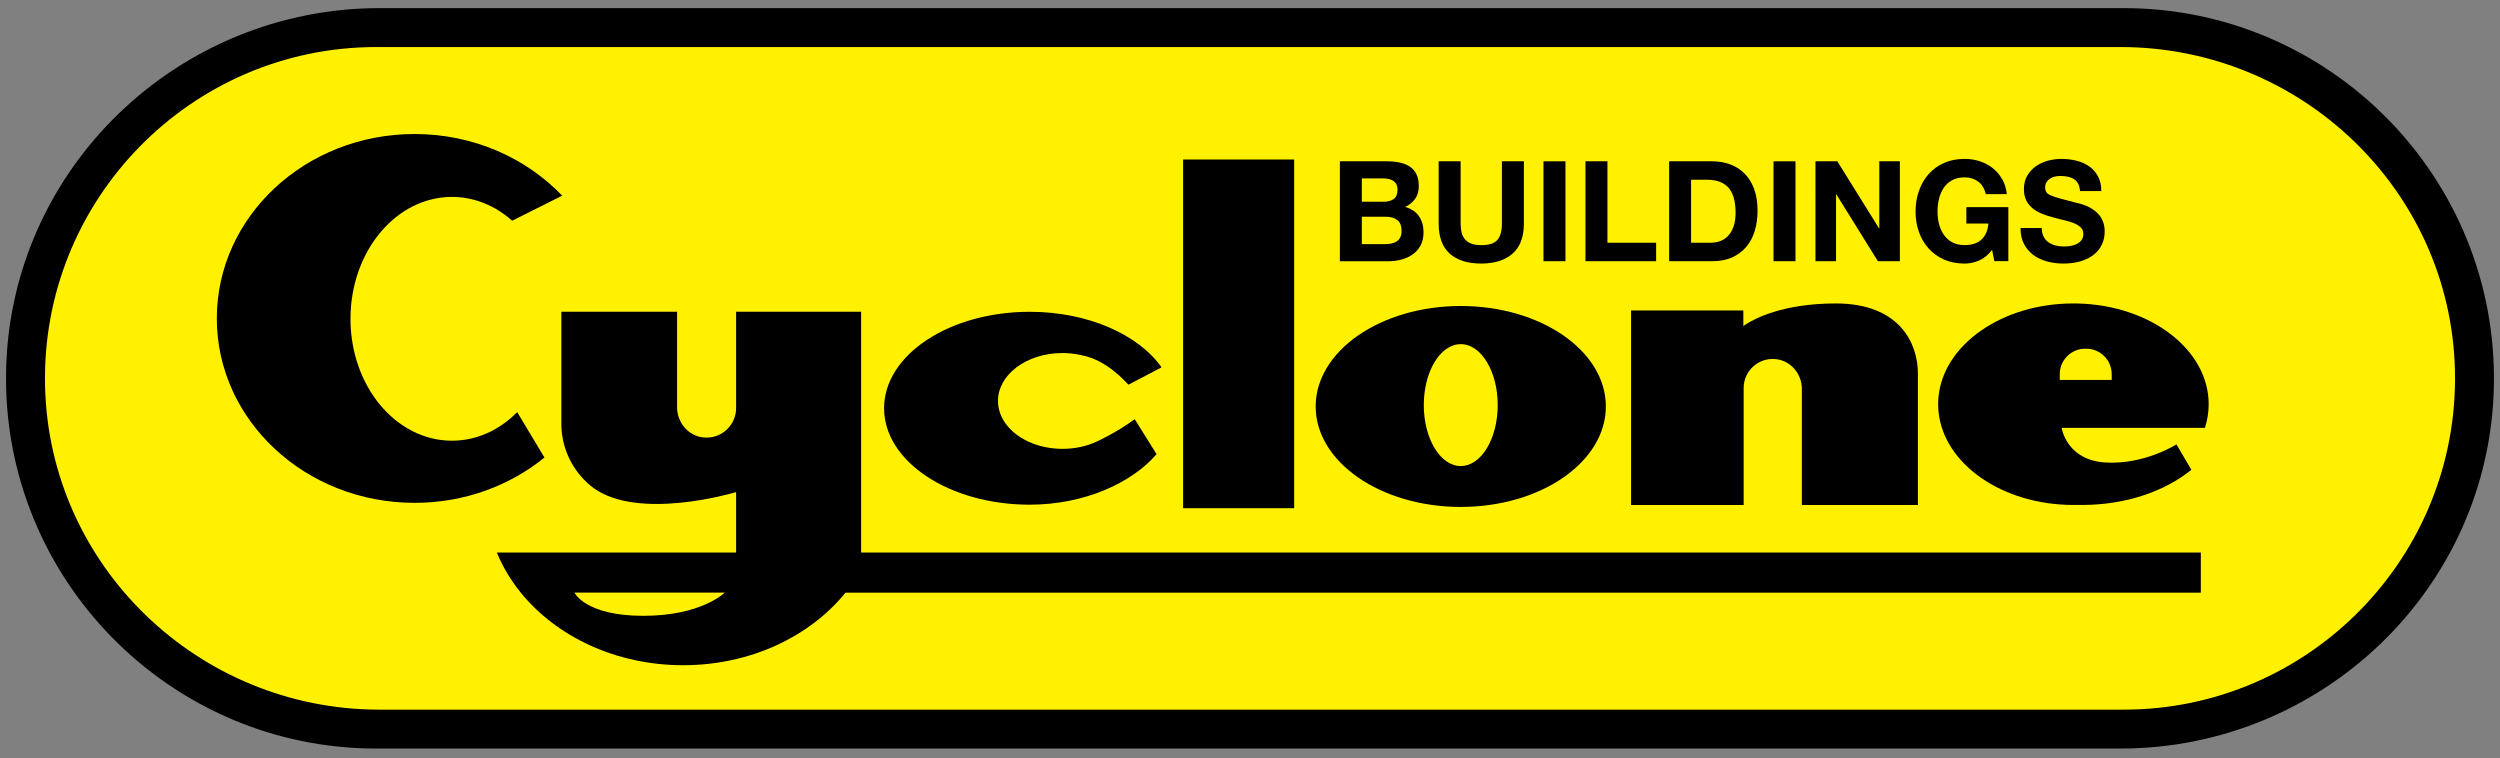
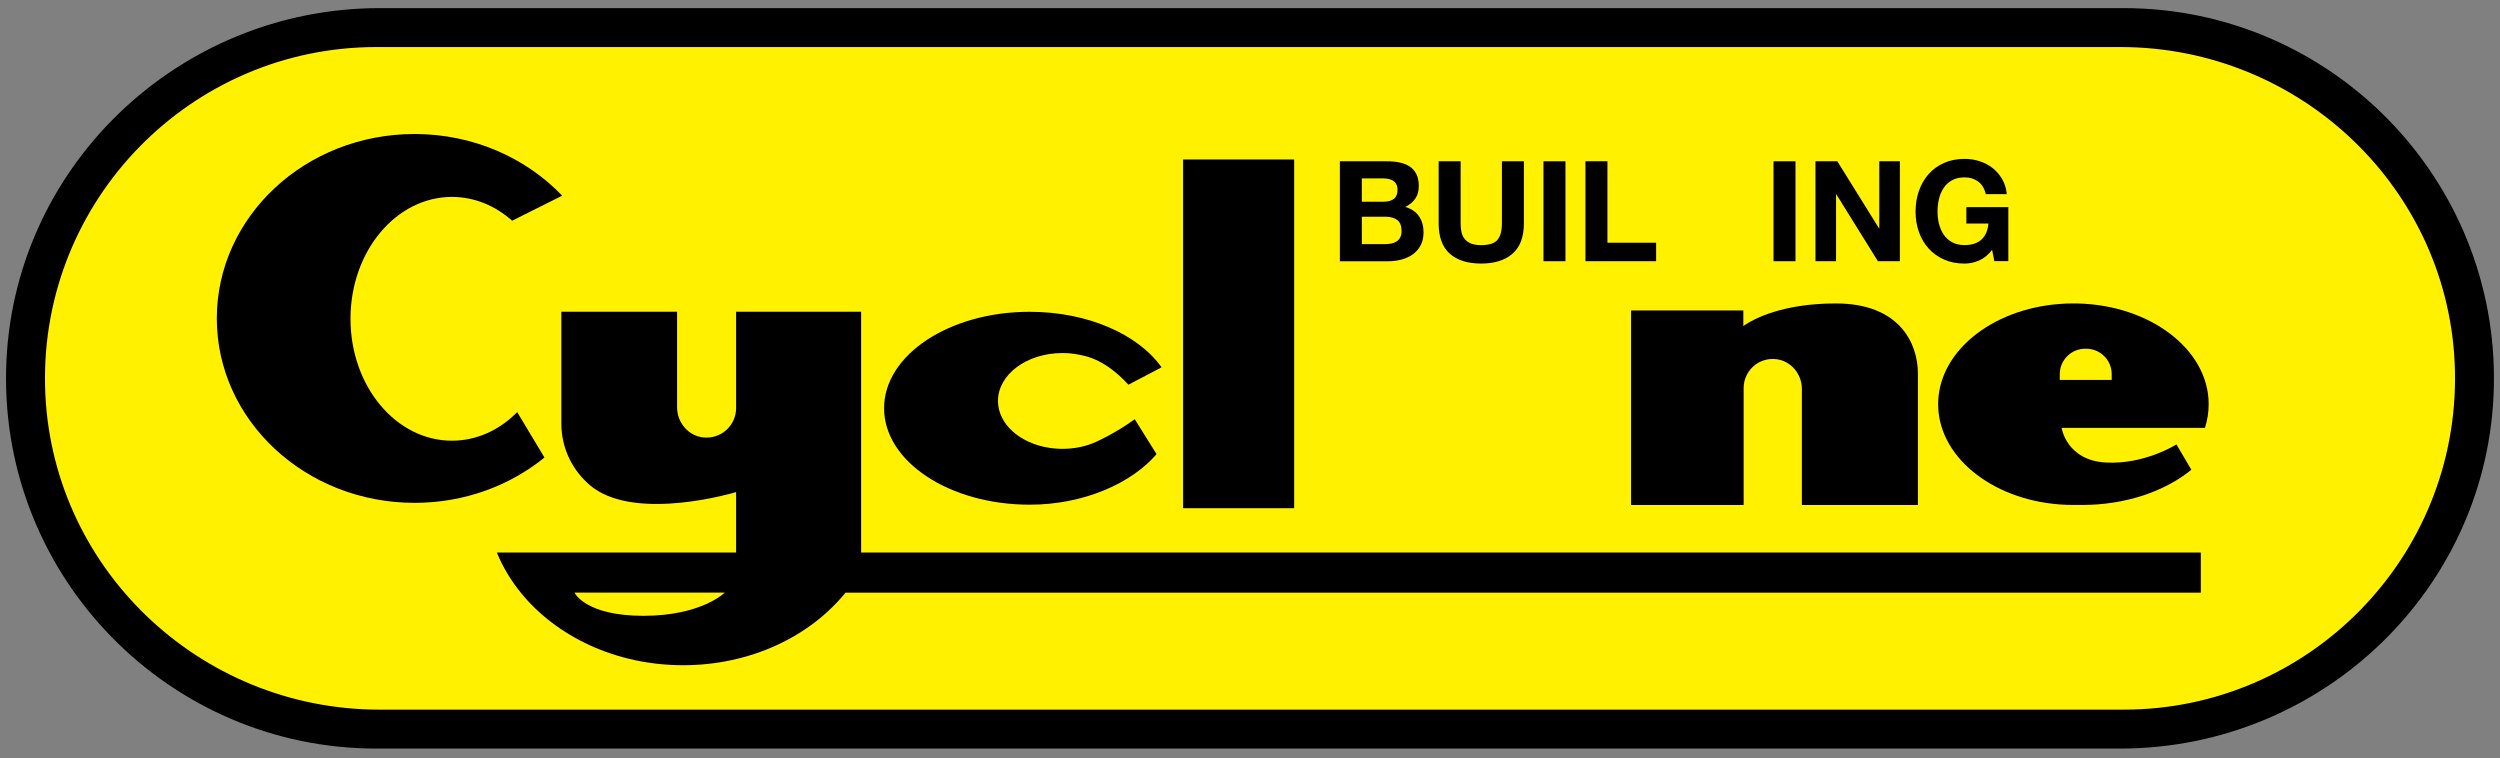
<svg xmlns="http://www.w3.org/2000/svg" version="1.1" id="Layer_1" x="0px" y="0px" viewBox="0 0 1143.39 346.81" style="enable-background:new 0 0 1143.39 346.81;" xml:space="preserve">
  <rect x="0" y="0" width="1143.39" height="346.81" fill="#808080" stroke="none" />
  <style type="text/css">
	.st0{fill:#FFF100;}
</style>
  <g>
    <g>
      <g>
-         <path class="st0" d="M972.02,332.74H172.08c-88.6,0-160.42-71.82-160.42-160.42v0c0-88.6,71.82-160.42,160.42-160.42h799.94     c88.6,0,160.42,71.82,160.42,160.42v0C1132.44,260.92,1060.62,332.74,972.02,332.74z" />
+         <path class="st0" d="M972.02,332.74H172.08c-88.6,0-160.42-71.82-160.42-160.42v0c0-88.6,71.82-160.42,160.42-160.42h799.94     c88.6,0,160.42,71.82,160.42,160.42v0C1132.44,260.92,1060.62,332.74,972.02,332.74" />
      </g>
      <g>
        <path d="M518.97,191.72l9.99,15.99c-11.45,13.31-33.24,23.11-58.03,23.11c-36.77,0-66.59-19.75-66.59-44.11     c0-24.37,29.81-44.11,66.59-44.11c26.68,0,49.69,10.39,60.32,25.4l-15.17,7.95c-4.79-5.28-12.28-11.73-21.37-13.47     c-0.03-0.01-0.06-0.01-0.09-0.02c-0.42-0.1-0.85-0.19-1.28-0.27c-2.38-0.48-4.88-0.72-7.46-0.72c-16.27,0-29.45,9.81-29.45,21.91     c0,10.61,10.15,19.46,23.62,21.46c0.48,0.08,0.96,0.14,1.45,0.19c0.43,0.05,0.87,0.09,1.3,0.12c0.28,0.02,0.57,0.04,0.85,0.06     c0.15,0.02,0.3,0.02,0.45,0.02c0.03,0.01,0.06,0.02,0.1,0.01c0.09,0.01,0.18,0.01,0.27,0.01c0.46,0.02,0.93,0.03,1.41,0.03     c0.02,0,0.03,0,0.05,0.01c0.01,0,0.02-0.01,0.02-0.01h0.03c5.61,0,10.86-1.17,15.32-3.2h0.01c0,0,9.17-4.1,17.61-10.33     c0-0.01,0.01-0.03,0.01-0.06C518.96,191.71,518.97,191.72,518.97,191.72z" />
      </g>
      <g>
-         <path d="M668.09,139.95c-36.65,0-66.36,20.57-66.36,45.95c0,25.38,29.71,45.95,66.36,45.95c36.64,0,66.36-20.57,66.36-45.95     C734.45,160.52,704.74,139.95,668.09,139.95z M668.09,213.15c-9.34,0-16.91-12.49-16.91-27.88s7.57-27.87,16.91-27.87     c9.33,0,16.9,12.48,16.9,27.87S677.42,213.15,668.09,213.15z" />
-       </g>
+         </g>
      <g>
        <path d="M1010.15,184.86c0-24.97-26.66-45.3-59.94-46.06c-0.63-0.02-1.28-0.02-1.92-0.02c-32.58,0-59.28,18.77-61.69,42.57     c-0.04,0.38-0.07,0.76-0.1,1.14v0.04c-0.06,0.77-0.08,1.55-0.08,2.33s0.02,1.56,0.08,2.33v0.04c0.02,0.38,0.06,0.76,0.1,1.14     c2.41,23.81,29.11,42.58,61.69,42.58c0.64,0,1.29-0.01,1.92-0.02c0.68,0.02,1.36,0.02,2.04,0.02c20,0,37.92-6.25,49.98-16.1     l-2.54-4.32l-4.28-7.28c0,0-14.62,9.36-32.49,8.28c-17.86-1.08-20.02-15.83-20.02-15.83h65.54     C1009.55,192.22,1010.15,188.59,1010.15,184.86z M965.79,173.76h-23.74v-2.64c0-6.42,5.21-11.63,11.63-11.63h0.49     c6.42,0,11.63,5.21,11.63,11.63V173.76z" />
      </g>
      <g>
        <path d="M236.55,188.49c-8.08,8.16-18.48,13.07-29.85,13.07c-25.62,0-46.4-24.96-46.4-55.75s20.77-55.75,46.4-55.75     c10.31,0,19.83,4.04,27.53,10.88l22.89-11.45c-16.57-17.31-40.67-28.2-67.5-28.2c-49.96,0-90.46,37.77-90.46,84.35     s40.51,84.34,90.46,84.34c22.73,0,43.51-7.82,59.39-20.73L236.55,188.49z" />
      </g>
      <g>
        <g>
          <path d="M393.84,252.71V142.58h-57.18v44.05c0,7.94-6.85,14.29-14.99,13.43c-6.9-0.73-12-6.82-12-13.76v-43.72h-52.93v51.17      c0,10.53,4.42,20.03,11.52,26.76c0.2,0.2,0.37,0.37,0.57,0.53c0.85,0.77,1.76,1.52,2.68,2.21c0.02,0.02,0.02,0.04,0.04,0.02      c20.72,14.83,63.36,2.31,65.05,1.81c0.04-0.02,0.06-0.02,0.06-0.02v27.65H227.24c2.68,6.57,6.39,12.74,10.94,18.34      c16.27,20.05,43.46,33.19,74.26,33.19c30.8,0,57.99-13.13,74.26-33.19h619.86v-18.34H393.84z M294.24,281.65      c-26.64,0-31.51-10.61-31.51-10.61h68.72C331.45,271.04,320.88,281.65,294.24,281.65z" />
        </g>
        <g>
          <path d="M971.3,3.71l-797.62,0C81.43,3.71,4.9,76.88,2.8,169.12c-2.16,95.15,74.61,173.24,169.28,173.24H969.7      c92.26,0,168.79-73.17,170.88-165.4C1142.74,81.81,1065.97,3.71,971.3,3.71z M971.3,324.56H173.52      c-82.56,0-151.04-65.48-152.91-148.01C18.67,91.4,87.37,21.52,172.08,21.52h797.79c82.56,0,151.04,65.48,152.91,148.01      C1124.72,254.67,1056.02,324.56,971.3,324.56z" />
        </g>
      </g>
      <g>
        <path d="M612.8,73.77h21.5c2.18,0,4.16,0.19,5.95,0.58c1.79,0.38,3.33,1.01,4.61,1.89c1.28,0.88,2.27,2.04,2.98,3.49     c0.7,1.45,1.06,3.24,1.06,5.38c0,2.26-0.53,4.17-1.6,5.73c-1.07,1.56-2.6,2.83-4.61,3.81c2.82,0.81,4.92,2.23,6.3,4.26     c1.39,2.03,2.08,4.47,2.08,7.33c0,2.3-0.45,4.3-1.34,5.98c-0.9,1.69-2.1,3.06-3.62,4.13c-1.51,1.07-3.24,1.86-5.18,2.37     c-1.94,0.51-3.94,0.77-5.98,0.77H612.8V73.77z M622.84,92.26h10.18c1.79,0,3.26-0.43,4.42-1.28c1.15-0.85,1.73-2.24,1.73-4.16     c0-1.07-0.19-1.94-0.58-2.62c-0.38-0.68-0.9-1.22-1.54-1.6c-0.64-0.38-1.38-0.65-2.21-0.8c-0.83-0.15-1.7-0.22-2.59-0.22h-9.41     V92.26z M622.84,111.65h10.75c0.98,0,1.92-0.1,2.82-0.29c0.9-0.19,1.68-0.51,2.37-0.96c0.68-0.45,1.23-1.06,1.63-1.82     c0.4-0.77,0.61-1.75,0.61-2.94c0-2.35-0.66-4.02-1.98-5.02c-1.32-1-3.07-1.5-5.25-1.5h-10.94V111.65z" />
        <path d="M696.96,102.18c0,6.19-1.73,10.79-5.18,13.82c-3.46,3.03-8.23,4.54-14.34,4.54c-6.19,0-10.98-1.5-14.37-4.51     c-3.39-3.01-5.09-7.63-5.09-13.86V73.77h10.05v28.42c0,1.24,0.11,2.45,0.32,3.65c0.21,1.19,0.66,2.26,1.34,3.2     c0.68,0.94,1.63,1.69,2.85,2.24c1.22,0.55,2.85,0.83,4.9,0.83c3.58,0,6.06-0.8,7.42-2.4c1.37-1.6,2.05-4.11,2.05-7.52V73.77     h10.05V102.18z" />
        <path d="M705.92,73.77h10.05v45.7h-10.05V73.77z" />
        <path d="M725.12,73.77h10.05v37.25h22.27v8.45h-32.32V73.77z" />
-         <path d="M763.39,73.77h19.71c2.94,0,5.69,0.47,8.22,1.41c2.54,0.94,4.74,2.35,6.59,4.22c1.86,1.88,3.31,4.22,4.35,7.04     c1.04,2.82,1.57,6.12,1.57,9.92c0,3.33-0.43,6.4-1.28,9.22c-0.85,2.82-2.14,5.25-3.87,7.3c-1.73,2.05-3.88,3.66-6.46,4.83     c-2.58,1.17-5.62,1.76-9.12,1.76h-19.71V73.77z M773.43,111.01h8.96c1.45,0,2.86-0.23,4.22-0.7c1.36-0.47,2.58-1.25,3.65-2.34     c1.07-1.09,1.92-2.51,2.56-4.26c0.64-1.75,0.96-3.88,0.96-6.4c0-2.3-0.22-4.38-0.67-6.24c-0.45-1.86-1.18-3.45-2.21-4.77     c-1.02-1.32-2.38-2.34-4.06-3.04c-1.69-0.7-3.77-1.06-6.24-1.06h-7.17V111.01z" />
        <path d="M811.13,73.77h10.05v45.7h-10.05V73.77z" />
        <path d="M830.33,73.77h9.98l19.07,30.66h0.13V73.77h9.41v45.7h-10.05l-19.01-30.59h-0.13v30.59h-9.41V73.77z" />
        <path d="M911.1,114.28c-1.79,2.3-3.78,3.93-5.95,4.86c-2.18,0.94-4.37,1.41-6.59,1.41c-3.54,0-6.7-0.62-9.47-1.86     c-2.77-1.24-5.12-2.92-7.04-5.06c-1.92-2.13-3.39-4.65-4.42-7.55c-1.02-2.9-1.54-5.99-1.54-9.28c0-3.37,0.51-6.53,1.54-9.47     c1.02-2.94,2.5-5.5,4.42-7.68c1.92-2.18,4.27-3.88,7.04-5.12c2.77-1.24,5.93-1.86,9.47-1.86c2.35,0,4.62,0.35,6.82,1.06     c2.2,0.7,4.17,1.74,5.92,3.1c1.75,1.37,3.21,3.05,4.38,5.06c1.17,2.01,1.89,4.31,2.14,6.91h-9.6c-0.6-2.56-1.76-4.48-3.49-5.76     c-1.73-1.28-3.79-1.92-6.18-1.92c-2.26,0-4.18,0.44-5.76,1.31c-1.58,0.88-2.86,2.05-3.84,3.52c-0.98,1.47-1.7,3.15-2.14,5.02     c-0.45,1.88-0.67,3.82-0.67,5.82c0,1.92,0.22,3.79,0.67,5.6c0.45,1.81,1.16,3.45,2.14,4.9c0.98,1.45,2.26,2.61,3.84,3.49     c1.58,0.88,3.5,1.31,5.76,1.31c3.28,0,5.84-0.84,7.68-2.53c1.83-1.69,2.9-4.13,3.2-7.33h-10.11v-7.49h19.2v24.7h-6.4     L911.1,114.28z" />
-         <path d="M933.82,104.29c0,1.54,0.28,2.84,0.83,3.9c0.55,1.07,1.29,1.93,2.21,2.59c0.92,0.66,1.98,1.15,3.2,1.47     c1.22,0.32,2.51,0.48,3.87,0.48c0.9,0,1.86-0.07,2.88-0.22c1.02-0.15,1.98-0.44,2.88-0.86c0.9-0.43,1.64-1.01,2.24-1.76     c0.6-0.75,0.9-1.7,0.9-2.85c0-1.24-0.4-2.24-1.18-3.01c-0.79-0.77-1.82-1.42-3.1-1.95c-1.28-0.53-2.73-0.98-4.35-1.34     c-1.62-0.36-3.26-0.78-4.93-1.25c-1.71-0.43-3.37-0.95-4.99-1.57c-1.62-0.62-3.07-1.42-4.35-2.4c-1.28-0.98-2.32-2.2-3.1-3.65     c-0.79-1.45-1.18-3.24-1.18-5.38c0-2.35,0.5-4.38,1.5-6.11c1-1.73,2.31-3.17,3.94-4.32c1.62-1.15,3.46-2,5.5-2.56     c2.05-0.55,4.1-0.83,6.14-0.83c2.39,0,4.68,0.27,6.88,0.8c2.2,0.53,4.15,1.4,5.86,2.59c1.71,1.2,3.06,2.72,4.06,4.58     c1,1.86,1.5,4.11,1.5,6.75h-9.73c-0.09-1.37-0.37-2.5-0.86-3.39c-0.49-0.9-1.14-1.6-1.95-2.11c-0.81-0.51-1.75-0.87-2.82-1.09     c-1.07-0.21-2.2-0.32-3.39-0.32c-0.81,0-1.62,0.09-2.43,0.26c-0.81,0.17-1.55,0.47-2.21,0.9c-0.66,0.43-1.21,0.97-1.63,1.63     c-0.43,0.66-0.64,1.46-0.64,2.4c0,0.9,0.17,1.62,0.51,2.18c0.34,0.56,1.01,1.06,2.02,1.5c1,0.45,2.39,0.92,4.16,1.41     c1.77,0.49,4.08,1.1,6.94,1.82c0.55,0.13,1.28,0.31,2.18,0.54c0.9,0.23,1.84,0.56,2.85,0.96c1,0.41,2,0.93,3.01,1.57     c1,0.64,1.92,1.43,2.75,2.37c0.83,0.94,1.5,2.06,2.02,3.36c0.51,1.3,0.77,2.81,0.77,4.51c0,2.09-0.41,4.03-1.22,5.82     c-0.81,1.79-2.02,3.34-3.62,4.64c-1.6,1.3-3.58,2.33-5.95,3.07c-2.37,0.75-5.11,1.12-8.22,1.12c-2.52,0-4.96-0.32-7.33-0.96     s-4.45-1.62-6.24-2.94c-1.79-1.32-3.23-3.01-4.32-5.06c-1.09-2.05-1.61-4.48-1.57-7.3H933.82z" />
      </g>
      <g>
        <rect x="541.1" y="72.95" width="50.79" height="159.48" />
      </g>
    </g>
    <g>
      <path d="M877.17,170.8v60.16h-53.08v-53.1c0-6.83-4.99-12.83-11.78-13.6c-8.03-0.91-14.84,5.35-14.84,13.22v53.48h-51.49v-88.97    h51.35v7.16c0,0,0.34-0.28,1.05-0.75c3.59-2.37,16.6-9.62,41.19-9.62C868.94,138.77,877.17,157.21,877.17,170.8z" />
    </g>
  </g>
</svg>